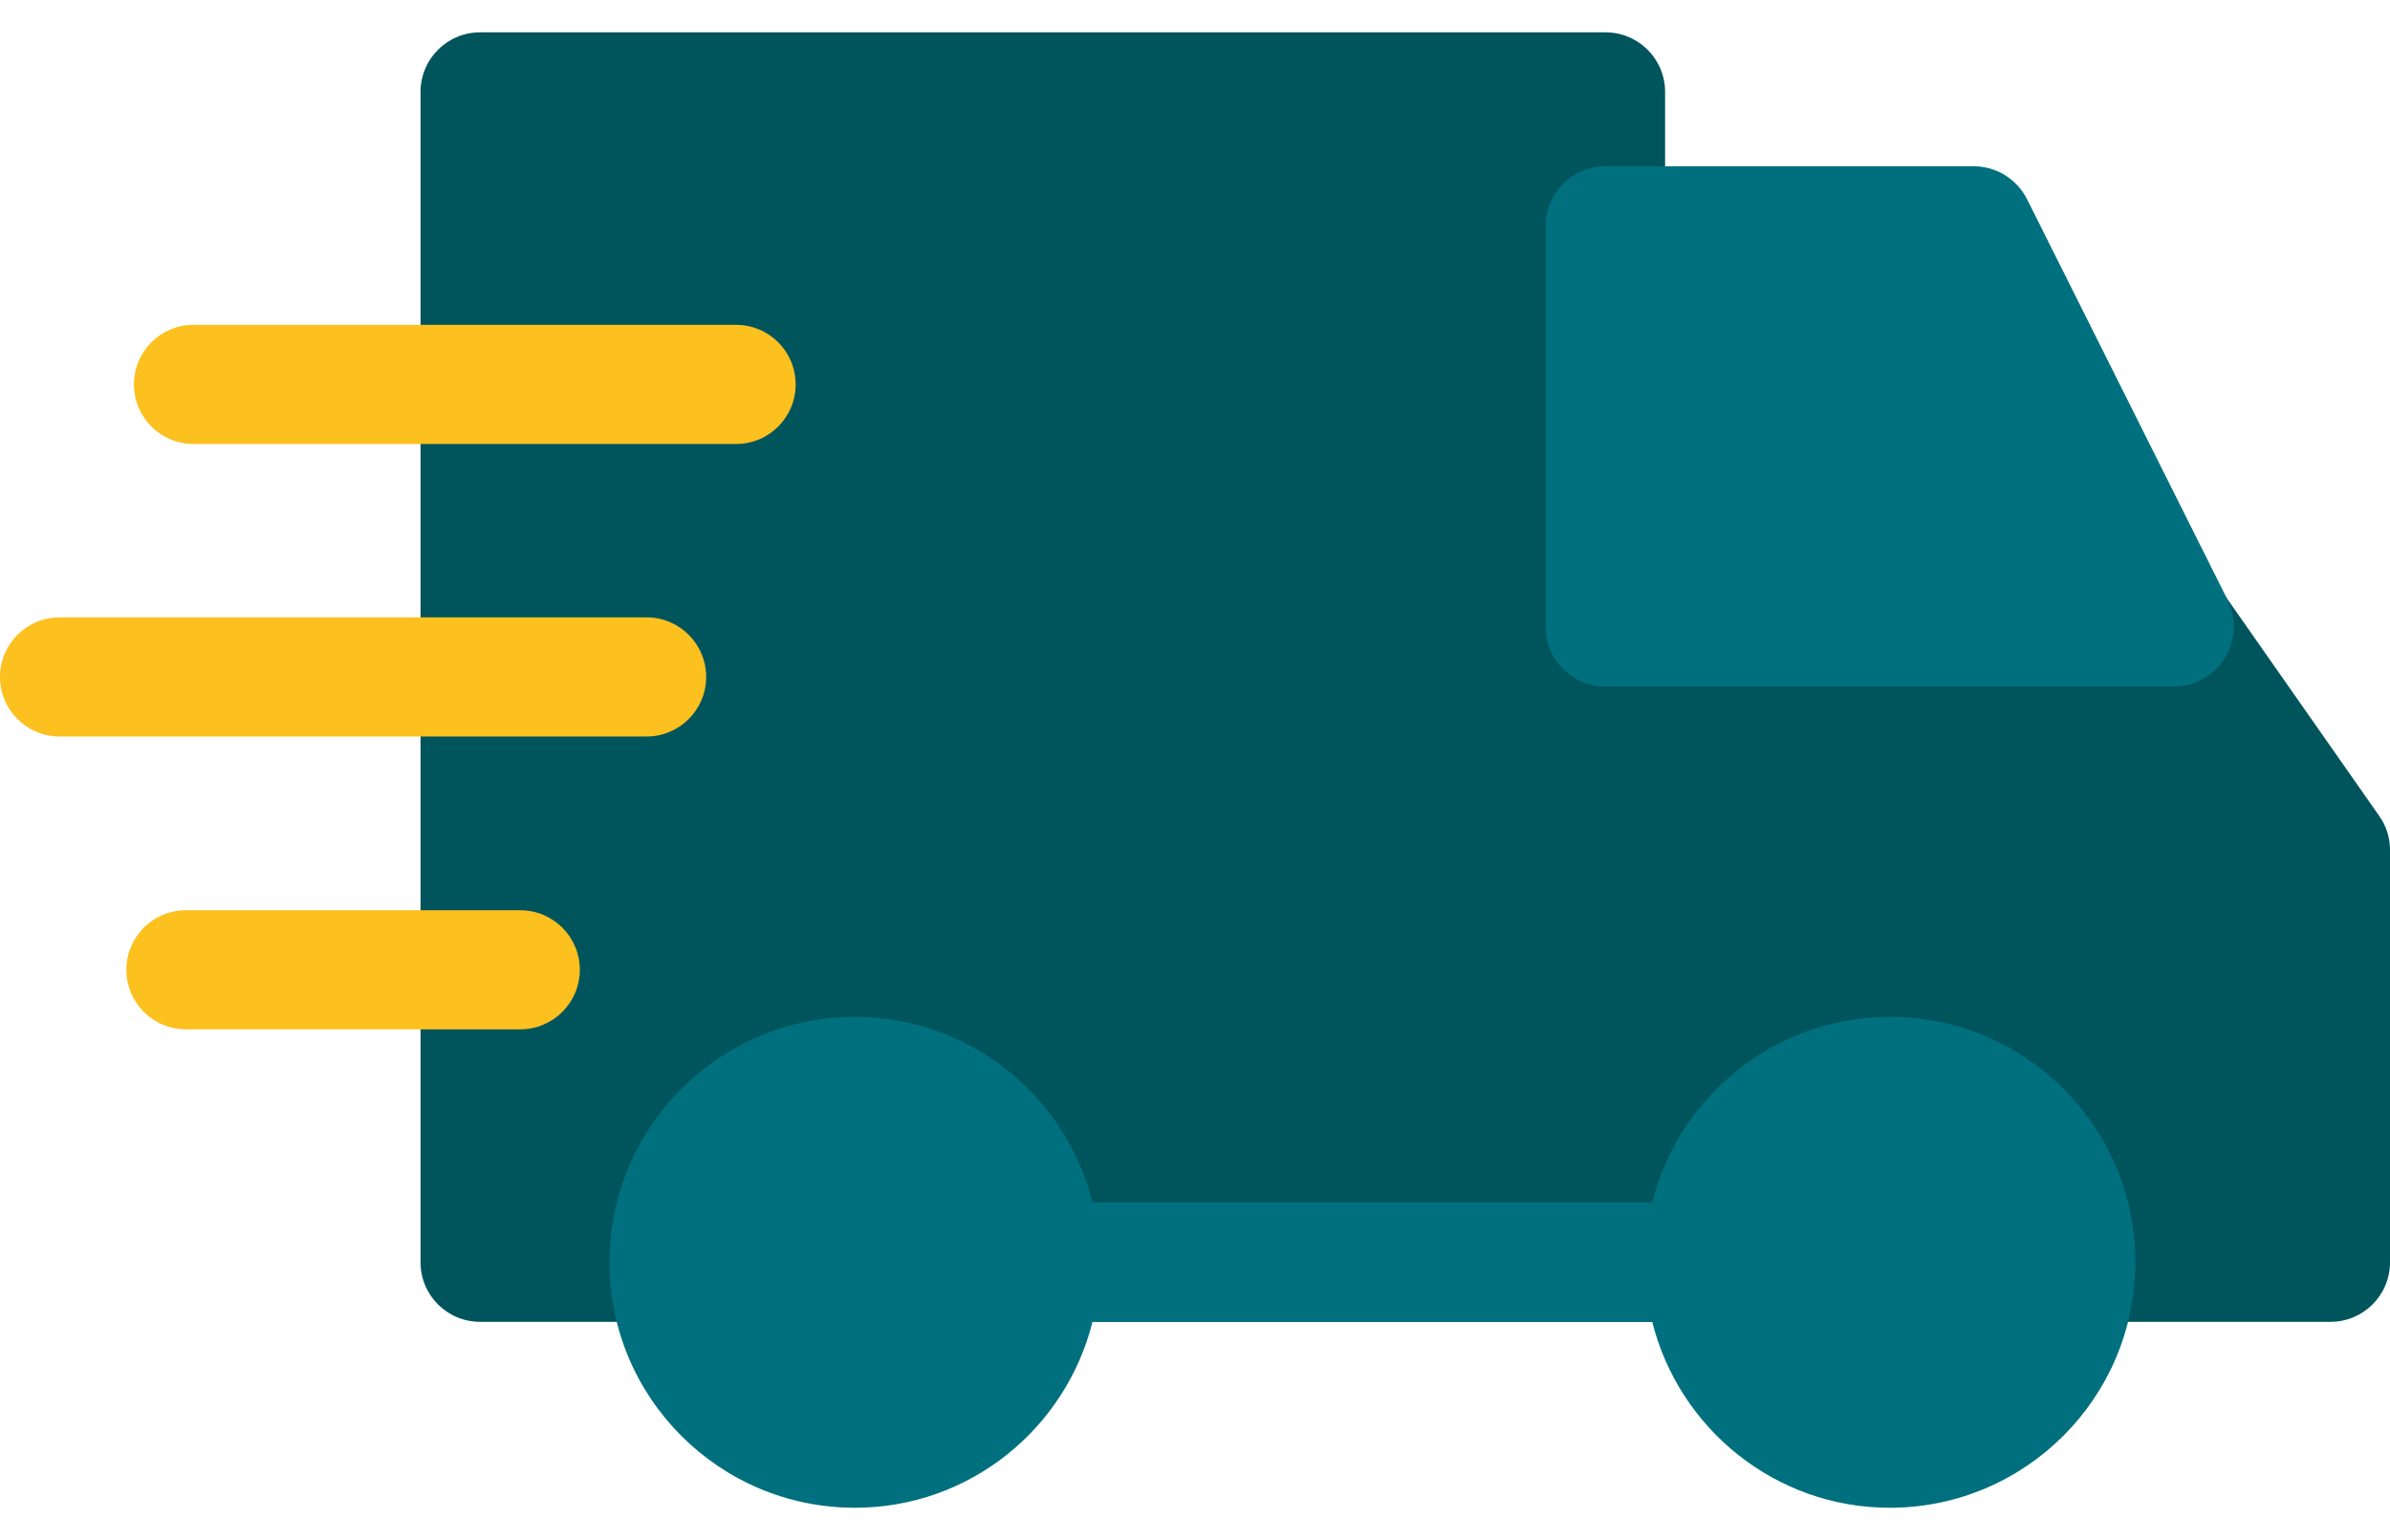
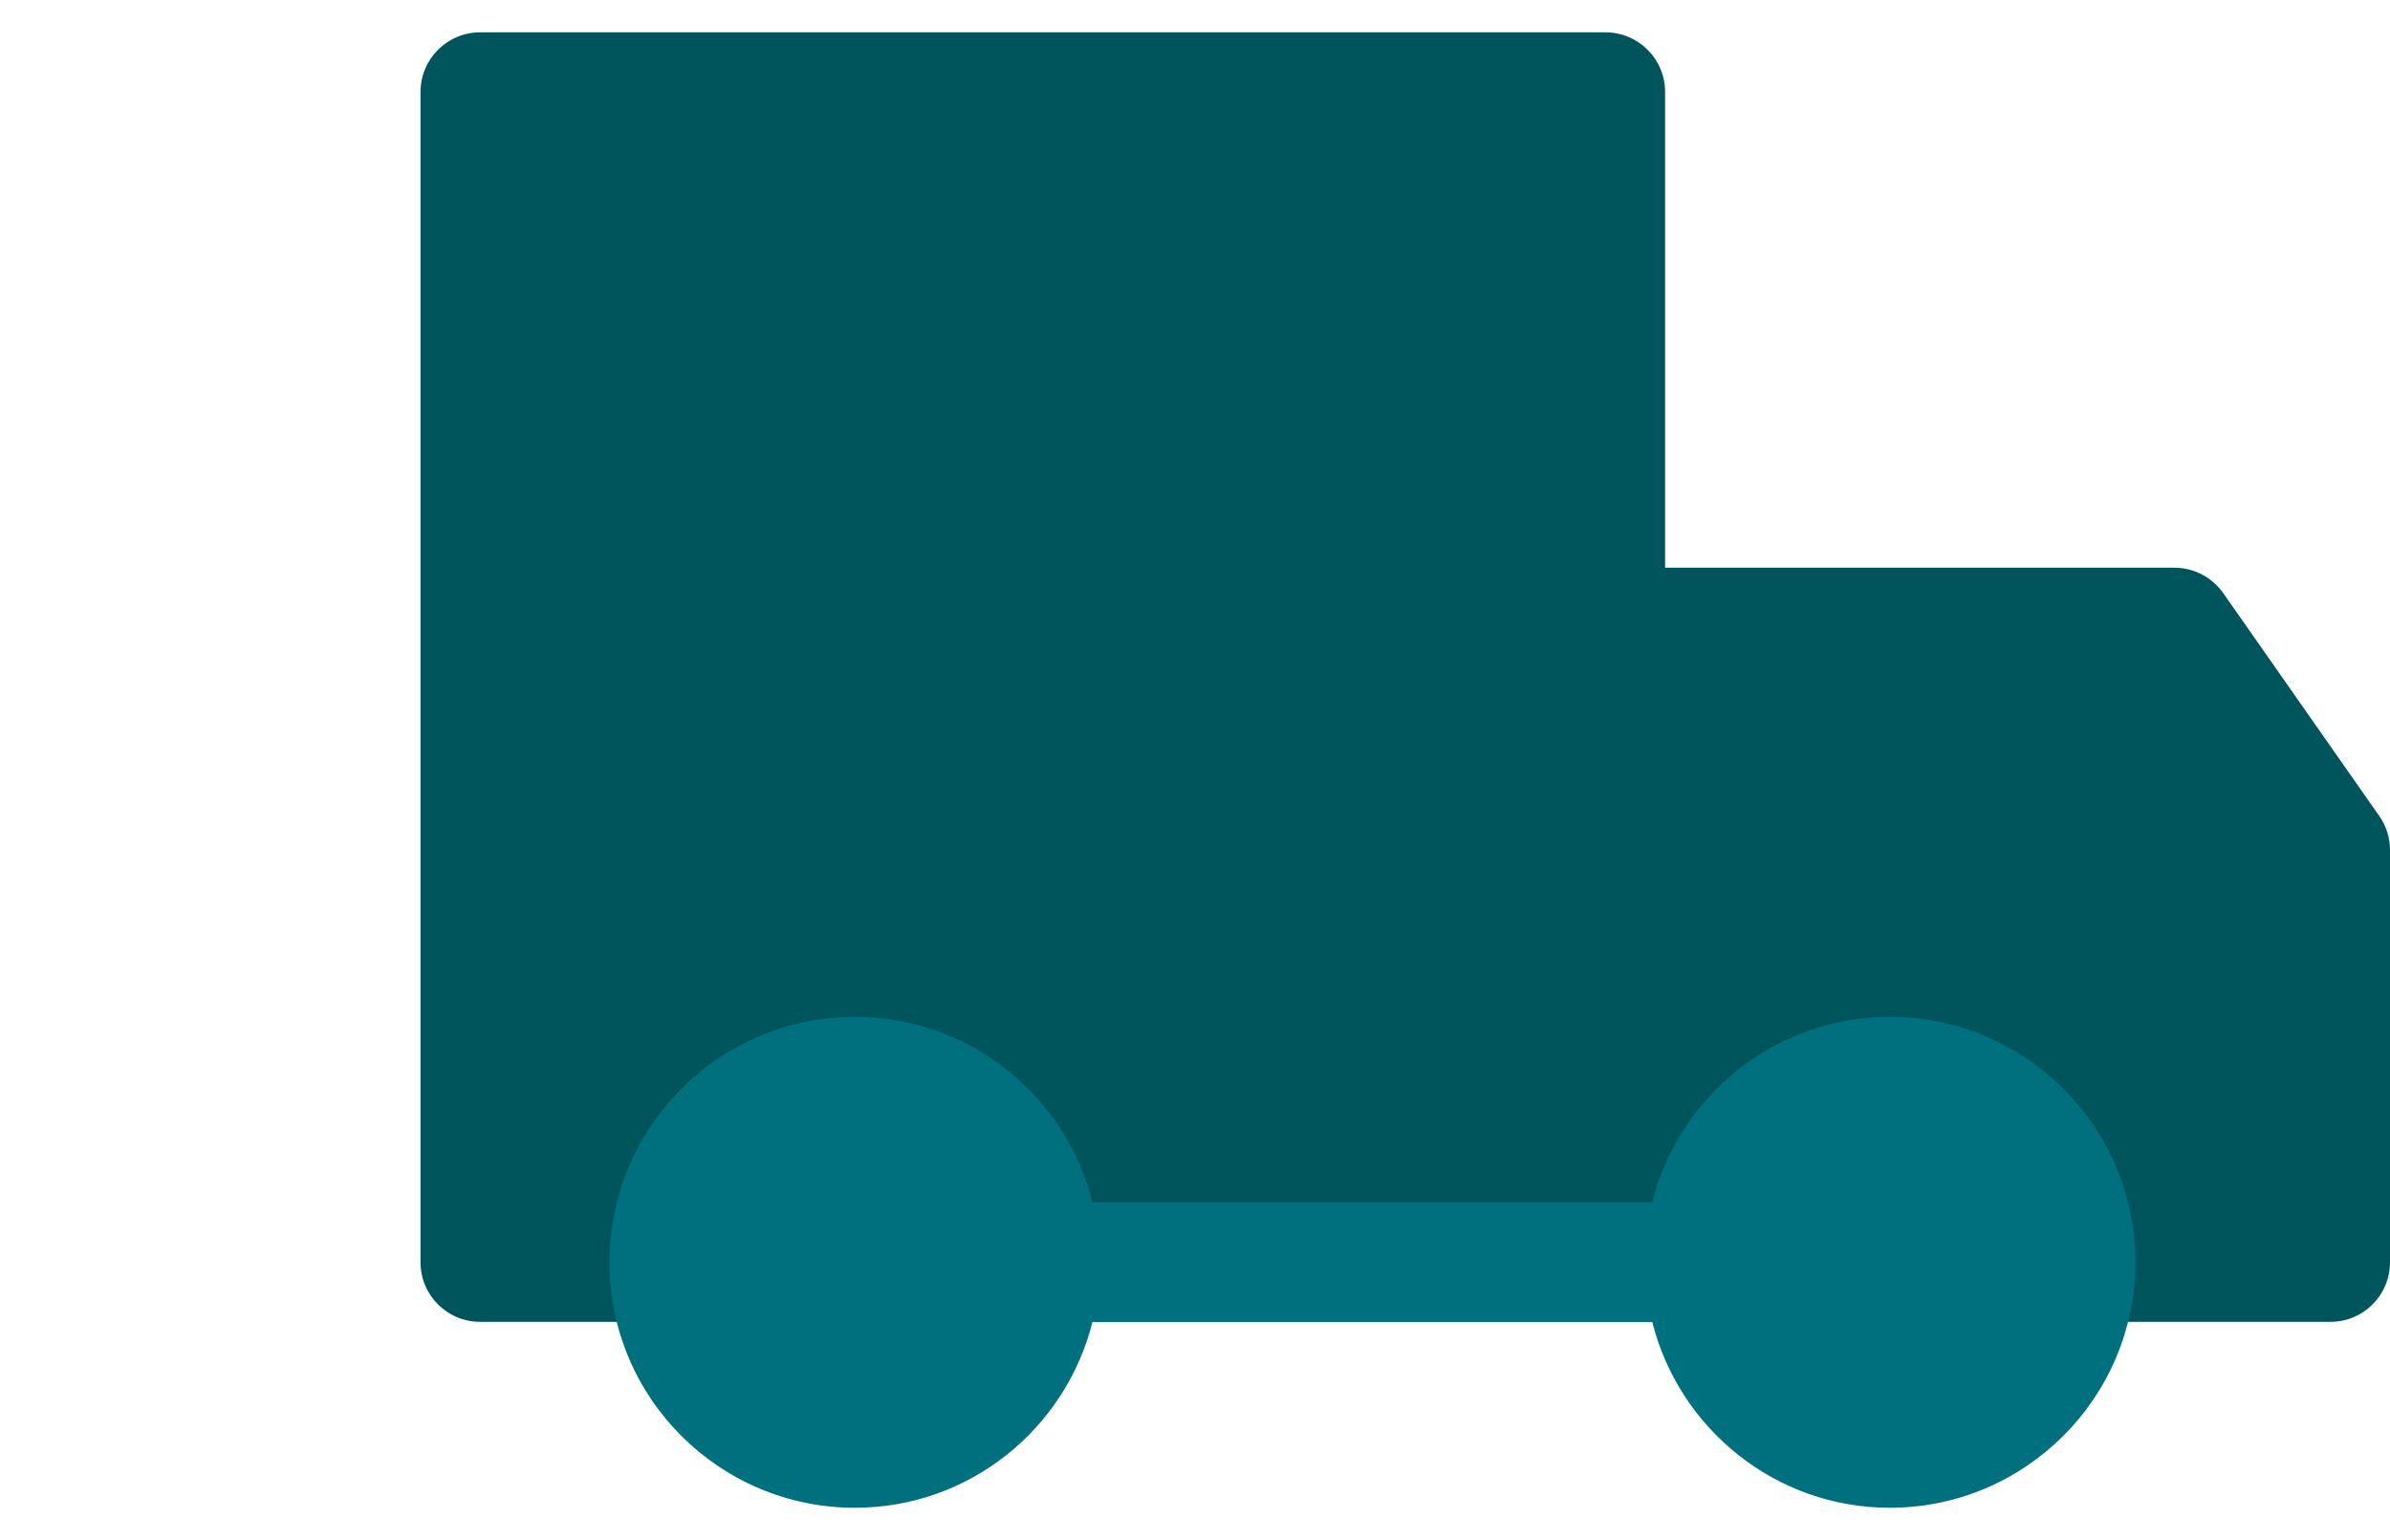
<svg xmlns="http://www.w3.org/2000/svg" width="45" height="29" viewBox="0 0 45 29" fill="none">
  <path d="M44.795 15.361L41.859 11.167C41.648 10.869 41.307 10.69 40.942 10.69H31.351V1.731C31.351 1.111 30.849 0.609 30.229 0.609H9.04C8.42 0.609 7.918 1.111 7.918 1.731V23.769C7.918 24.389 8.42 24.89 9.04 24.89H43.879C44.498 24.89 45 24.389 45 23.769V16.006C45 15.776 44.932 15.553 44.795 15.361Z" fill="#00545C" />
-   <path d="M41.946 11.303L38.166 3.75C37.974 3.372 37.59 3.131 37.162 3.131H30.223C29.604 3.131 29.102 3.633 29.102 4.252V11.805C29.102 12.425 29.604 12.926 30.223 12.926H40.936C41.326 12.926 41.685 12.722 41.89 12.393C42.094 12.065 42.113 11.65 41.939 11.303H41.946Z" fill="#00707E" />
-   <path d="M3.643 8.36C3.024 8.36 2.522 7.858 2.522 7.239C2.522 6.619 3.024 6.117 3.643 6.117H13.86C14.48 6.117 14.981 6.619 14.981 7.239C14.981 7.858 14.48 8.36 13.86 8.36H3.643Z" fill="#FCC01F" />
-   <path d="M12.175 13.868H1.121C0.502 13.868 0 13.366 0 12.747C0 12.127 0.502 11.625 1.121 11.625H12.175C12.794 11.625 13.296 12.127 13.296 12.747C13.296 13.366 12.794 13.868 12.175 13.868Z" fill="#FCC01F" />
-   <path d="M9.796 19.382H3.501C2.881 19.382 2.379 18.881 2.379 18.261C2.379 17.641 2.881 17.14 3.501 17.14H9.796C10.415 17.14 10.917 17.641 10.917 18.261C10.917 18.881 10.415 19.382 9.796 19.382Z" fill="#FCC01F" />
  <path d="M35.582 19.147C33.42 19.147 31.611 20.64 31.109 22.641H20.57C20.068 20.634 18.253 19.147 16.097 19.147C13.55 19.147 11.475 21.216 11.475 23.769C11.475 26.322 13.544 28.391 16.097 28.391C18.259 28.391 20.068 26.898 20.57 24.89H31.109C31.611 26.898 33.426 28.391 35.582 28.391C38.129 28.391 40.205 26.322 40.205 23.769C40.205 21.216 38.135 19.147 35.582 19.147Z" fill="#00707E" />
</svg>